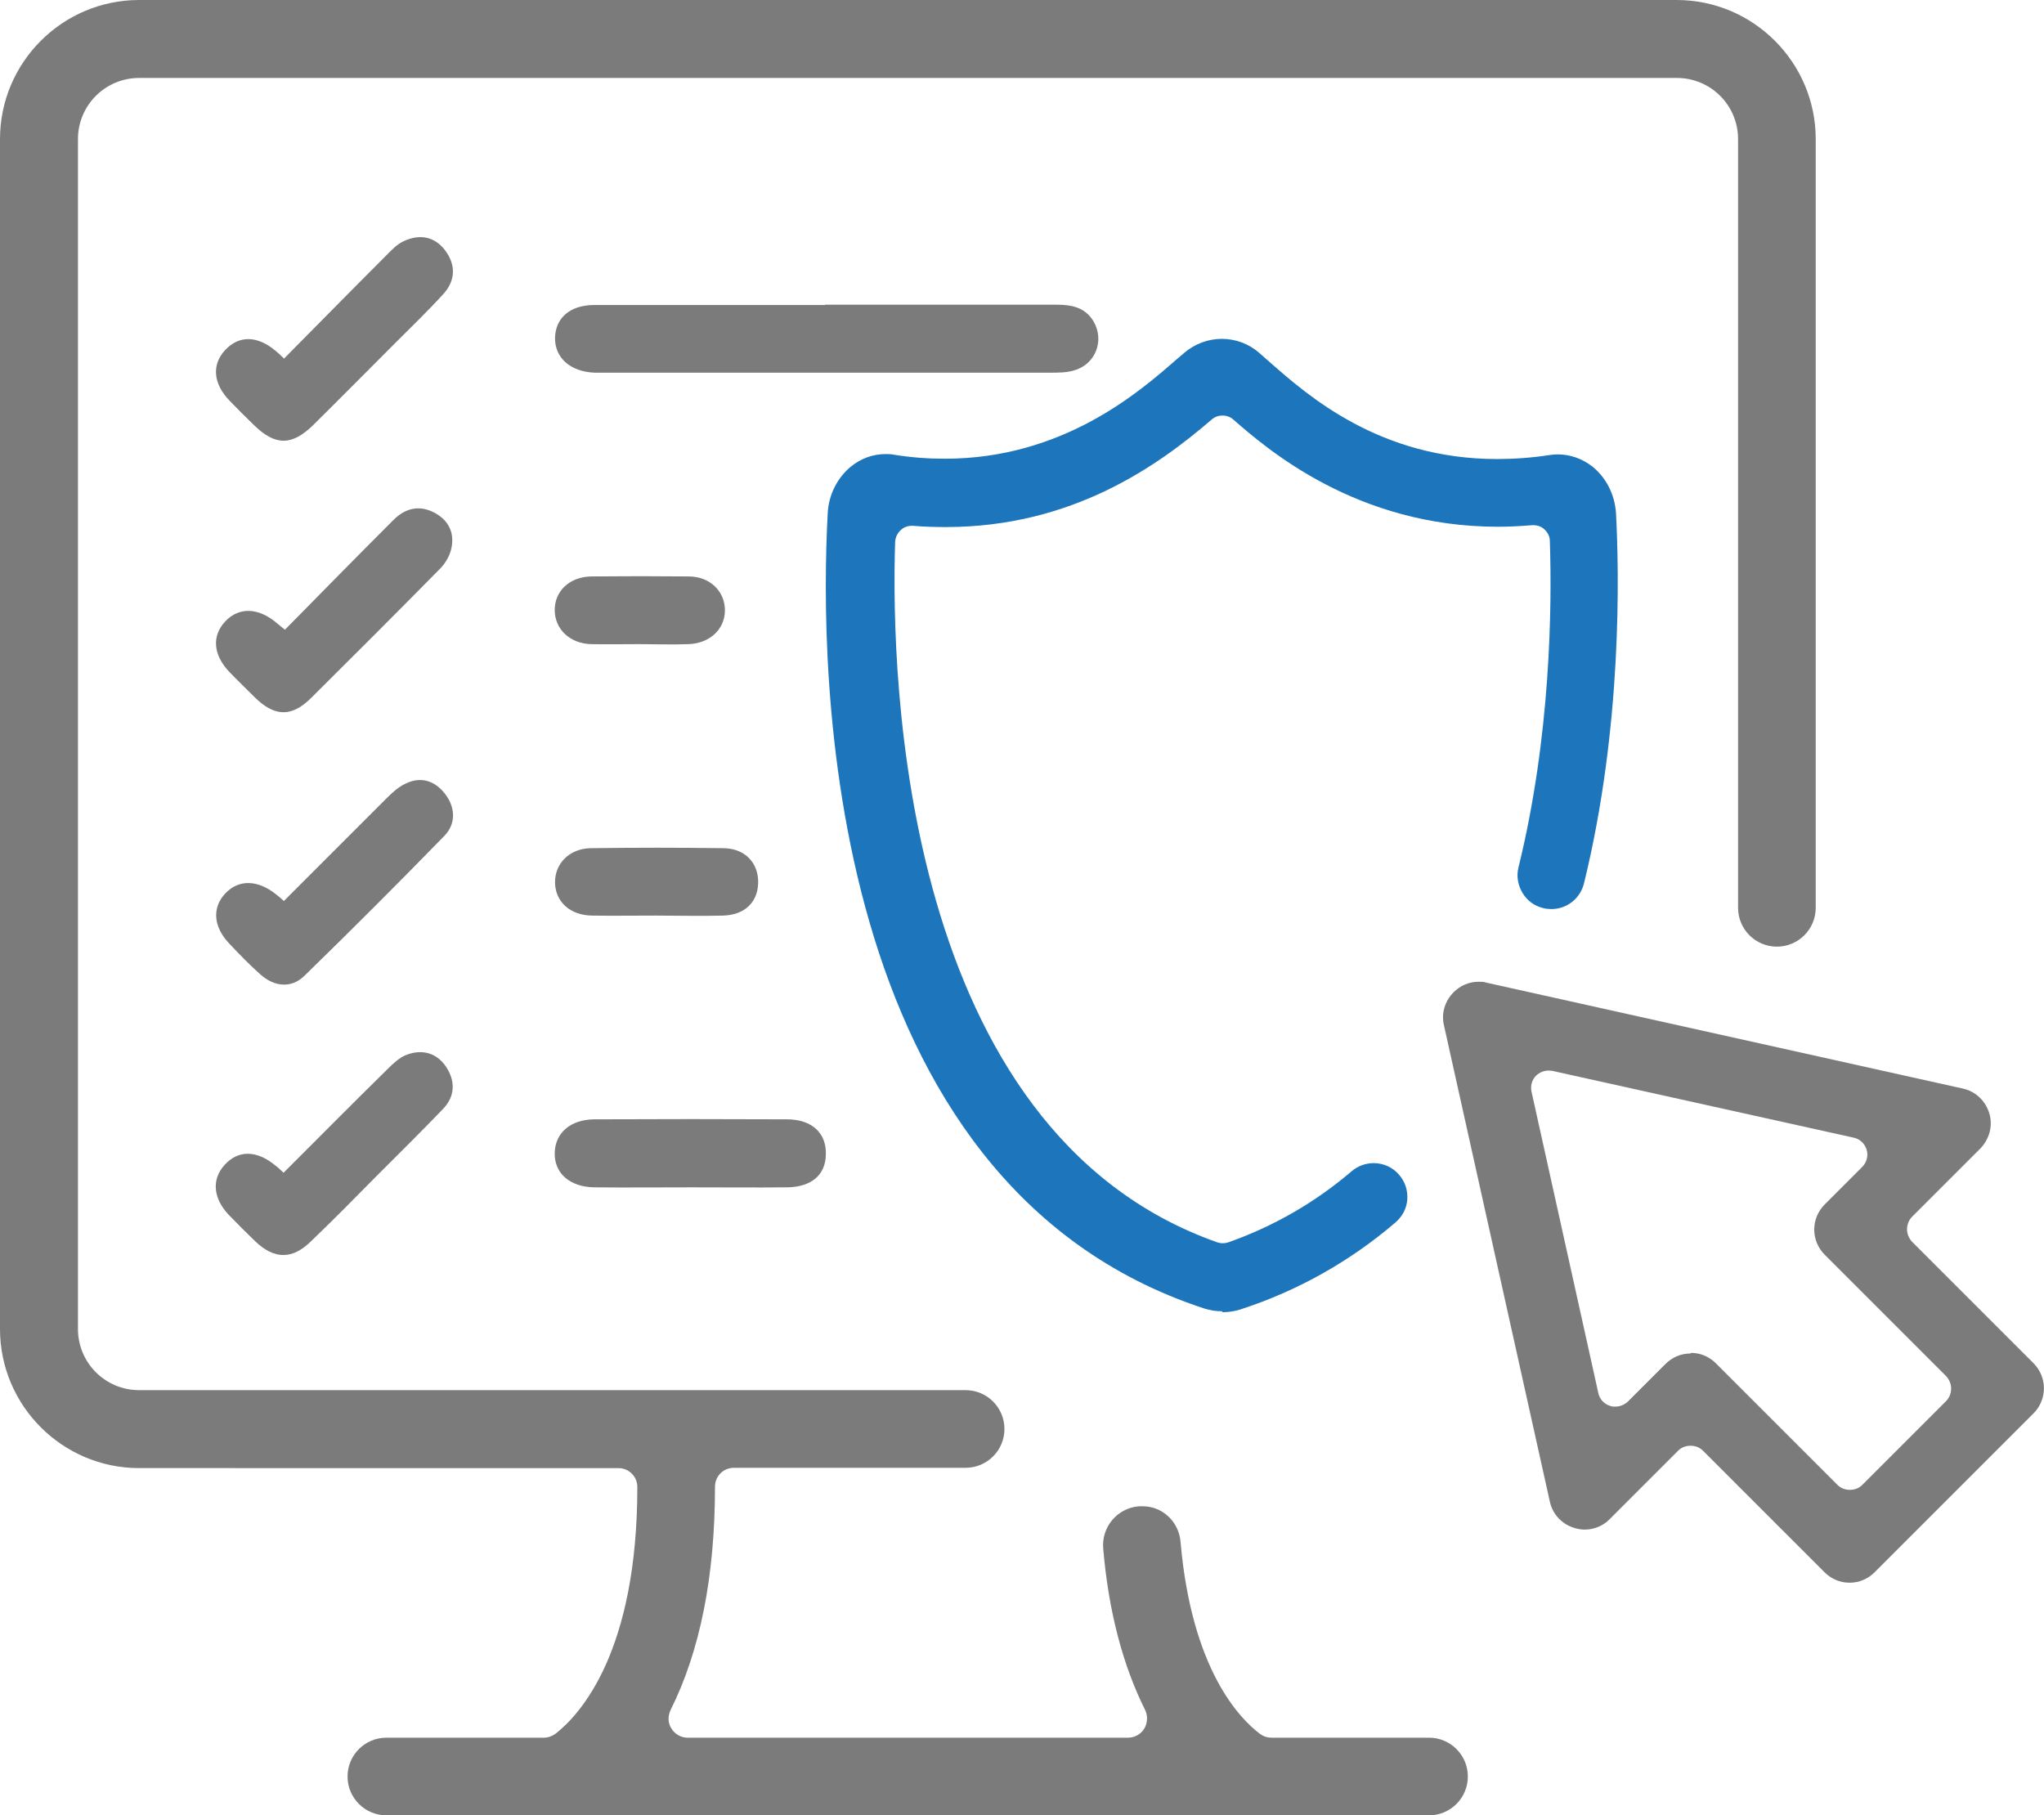
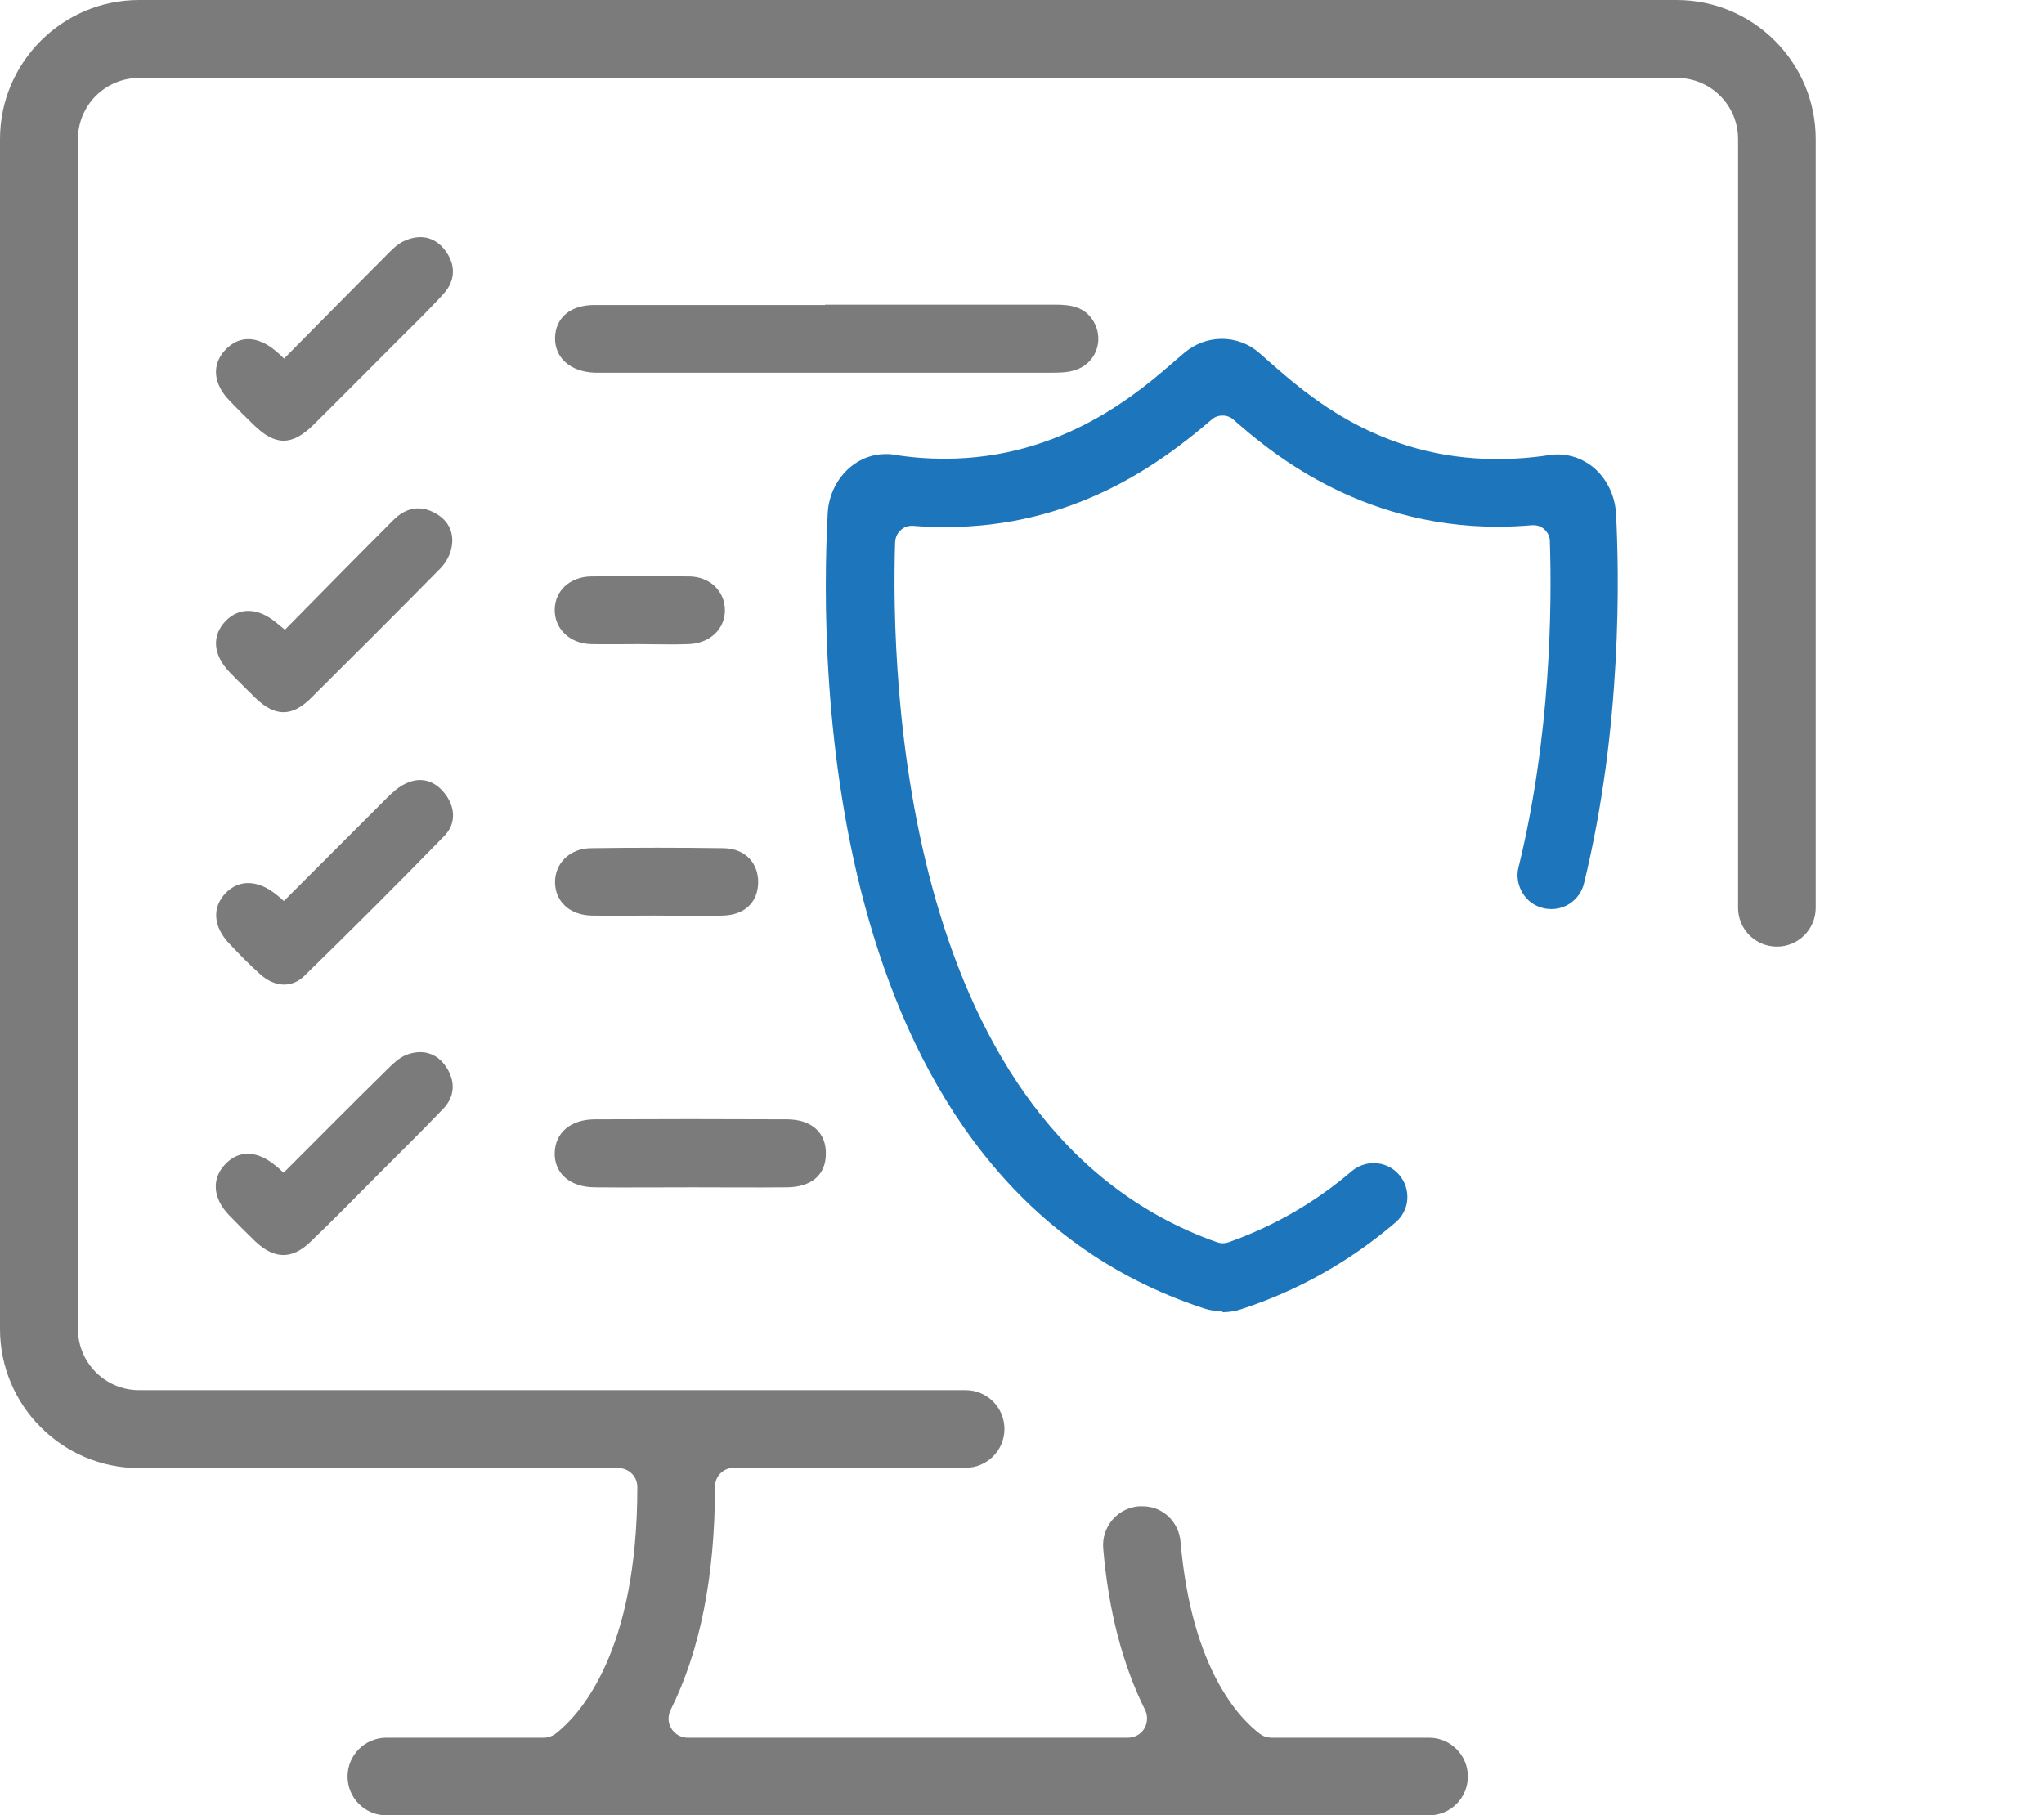
<svg xmlns="http://www.w3.org/2000/svg" id="Layer_2" viewBox="0 0 65.81 58.45">
  <defs>
    <style>.cls-1{fill:#7b7b7c;}.cls-1,.cls-2{stroke-width:0px;}.cls-2{fill:#1d76bb;}</style>
  </defs>
  <g id="Layer_1-2">
    <path class="cls-1" d="m26.56,9.81c2.48,0,4.95,0,7.43,0,.49,0,.94.07,1.22.54.36.62.06,1.39-.64,1.58-.24.07-.51.07-.76.07-4.78,0-9.56,0-14.34,0-.11,0-.21,0-.32,0-.79-.03-1.29-.48-1.28-1.13.02-.64.49-1.05,1.27-1.05,2.48,0,4.95,0,7.43,0Z" />
    <path class="cls-1" d="m9.15,11.54c1.12-1.13,2.19-2.22,3.27-3.3.18-.18.36-.38.59-.48.5-.23.98-.15,1.32.3.35.46.34.97-.05,1.4-.49.54-1.01,1.04-1.52,1.55-.89.89-1.77,1.78-2.67,2.67-.69.68-1.23.68-1.92,0-.26-.25-.52-.51-.77-.77-.54-.55-.59-1.17-.15-1.64.45-.48,1.04-.47,1.64.04.06.05.13.11.26.24Z" />
    <path class="cls-1" d="m9.17,20.28c1.19-1.21,2.34-2.38,3.5-3.54.39-.39.85-.49,1.34-.22.47.26.64.69.51,1.19-.06.23-.21.47-.39.64-1.36,1.38-2.73,2.75-4.11,4.12-.63.63-1.18.61-1.82-.02-.27-.27-.55-.54-.81-.81-.53-.55-.58-1.17-.13-1.64.44-.46,1.06-.44,1.65.06.06.05.13.11.27.22Z" />
    <path class="cls-1" d="m9.13,37.76c1.14-1.14,2.23-2.24,3.34-3.33.18-.18.38-.37.6-.46.51-.2.99-.08,1.3.39.3.46.28.95-.11,1.35-.71.74-1.44,1.46-2.16,2.18-.69.7-1.38,1.4-2.09,2.08-.6.59-1.18.58-1.79,0-.29-.28-.58-.57-.86-.86-.5-.53-.55-1.14-.13-1.6.44-.49,1.04-.48,1.64.02.07.05.13.11.25.22Z" />
    <path class="cls-1" d="m9.14,29.01c1.12-1.12,2.22-2.22,3.32-3.32.18-.18.38-.36.6-.46.49-.24.94-.09,1.26.32.34.43.37.96,0,1.35-1.49,1.53-3,3.04-4.53,4.53-.42.4-.96.34-1.4-.05-.35-.31-.68-.65-1-.99-.53-.55-.57-1.18-.12-1.64.43-.44,1.03-.42,1.61.04.08.06.16.13.27.23Z" />
    <path class="cls-1" d="m22.27,38.23c-1.04,0-2.09.01-3.13,0-.8-.01-1.3-.46-1.28-1.12.02-.63.5-1.06,1.27-1.07,2.07-.01,4.14-.01,6.2,0,.81,0,1.28.44,1.26,1.13-.01.66-.46,1.05-1.25,1.06-1.02.01-2.05,0-3.07,0Z" />
-     <path class="cls-1" d="m21.1,29.48c-.68,0-1.36.01-2.04,0-.71-.01-1.18-.45-1.19-1.06-.01-.61.46-1.1,1.15-1.11,1.43-.02,2.85-.02,4.28,0,.7.01,1.13.49,1.11,1.13-.02.62-.44,1.02-1.13,1.04-.72.02-1.45,0-2.17,0Z" />
+     <path class="cls-1" d="m21.1,29.48c-.68,0-1.36.01-2.04,0-.71-.01-1.18-.45-1.19-1.06-.01-.61.46-1.1,1.15-1.11,1.43-.02,2.85-.02,4.28,0,.7.01,1.13.49,1.11,1.13-.02.62-.44,1.02-1.13,1.04-.72.02-1.45,0-2.17,0" />
    <path class="cls-1" d="m20.56,20.74c-.51,0-1.02.01-1.53,0-.69-.02-1.17-.49-1.17-1.1,0-.61.48-1.07,1.18-1.08,1.04-.01,2.08-.01,3.13,0,.69,0,1.17.48,1.17,1.09,0,.61-.49,1.07-1.18,1.09-.53.02-1.06,0-1.6,0Z" />
    <path class="cls-2" d="m39.34,42.22c-.19,0-.38-.03-.57-.09-12.31-4.03-12.39-20.62-12.12-25.61.03-.59.31-1.14.75-1.5.32-.26.71-.4,1.11-.4.09,0,.18,0,.27.02.55.09,1.1.13,1.64.13,3.8,0,6.26-2.15,7.44-3.18l.27-.23c.34-.29.77-.45,1.21-.45s.87.16,1.2.45l.33.29c1.24,1.09,3.55,3.13,7.33,3.13.55,0,1.12-.04,1.7-.13.08-.01.16-.02.25-.02.41,0,.8.14,1.13.4.44.36.71.9.75,1.49.1,1.9.21,6.86-1.03,11.92-.12.49-.55.83-1.05.83-.09,0-.18-.01-.26-.03-.29-.07-.52-.24-.67-.49-.15-.25-.2-.54-.13-.82,1.04-4.23,1.08-8.4,1.01-10.51,0-.15-.07-.28-.18-.38-.1-.09-.22-.13-.35-.13-.01,0-.03,0-.04,0-.37.03-.74.05-1.1.05h0c-4.56,0-7.44-2.51-8.52-3.45-.1-.09-.22-.13-.35-.13s-.25.04-.35.13c-1.72,1.48-4.48,3.46-8.56,3.46-.35,0-.7-.01-1.06-.04-.01,0-.03,0-.04,0-.13,0-.26.05-.35.14-.11.1-.17.23-.18.38-.14,4.38.21,18.96,10.37,22.55.06.02.12.03.18.03s.12-.01.18-.03c1.47-.52,2.8-1.29,3.97-2.29.2-.17.45-.26.71-.26.32,0,.62.14.82.38.19.22.28.5.26.79-.02.29-.16.55-.38.74-1.46,1.25-3.14,2.2-4.99,2.8-.19.06-.38.09-.57.09Z" />
    <path class="cls-1" d="m12.44,58.45c-.69,0-1.25-.56-1.25-1.25s.56-1.25,1.25-1.25h5.07c.14,0,.27-.05.38-.13.79-.62,2.63-2.63,2.63-7.94,0-.34-.27-.61-.61-.61H4.48c-2.47,0-4.48-2.01-4.48-4.48V4.48C0,2.01,2.01,0,4.48,0h49.5c2.47,0,4.48,2.01,4.48,4.48v24.75c0,.69-.56,1.25-1.25,1.25s-1.25-.56-1.25-1.25V4.48c0-1.09-.88-1.97-1.97-1.97H4.48c-1.09,0-1.97.88-1.97,1.97v38.31c0,1.09.88,1.97,1.97,1.97h26.61c.69,0,1.25.56,1.25,1.25s-.56,1.25-1.25,1.25h-7.46c-.34,0-.61.27-.61.61,0,2.88-.48,5.29-1.43,7.19-.09.19-.09.42.03.6.11.18.31.29.52.29h14.18c.21,0,.41-.11.52-.29s.12-.41.03-.6c-.72-1.44-1.18-3.19-1.35-5.2-.06-.69.45-1.3,1.14-1.36.06,0,.1,0,.14,0,.63,0,1.16.5,1.21,1.15.36,4.12,1.91,5.69,2.56,6.18.11.08.23.12.37.12h5.07c.69,0,1.25.56,1.25,1.25s-.56,1.25-1.25,1.25H12.44Z" />
-     <path class="cls-1" d="m59.55,50.96c-.31,0-.59-.12-.81-.34l-3.91-3.91c-.11-.11-.25-.16-.4-.16s-.29.05-.4.16l-2.2,2.2c-.21.22-.51.34-.81.34-.11,0-.22-.02-.32-.05-.41-.12-.71-.44-.8-.85l-3.41-15.34c-.09-.38.03-.78.31-1.06.22-.22.5-.34.81-.34.08,0,.17,0,.25.03l15.34,3.41c.41.09.73.4.85.8.12.4,0,.83-.29,1.13l-2.2,2.2c-.1.1-.16.25-.16.4s.06.29.16.4l3.91,3.91c.45.45.45,1.17,0,1.62l-5.11,5.11c-.22.22-.5.34-.81.34Zm-5.11-7.4c.31,0,.59.12.81.34l3.91,3.91c.11.11.25.16.4.16s.29-.05.4-.16l2.7-2.7c.1-.1.16-.25.16-.4s-.06-.29-.16-.4l-3.91-3.91c-.45-.45-.45-1.17,0-1.62l1.21-1.21c.14-.14.2-.36.14-.55-.06-.2-.22-.35-.42-.39l-9.7-2.15s-.08-.01-.12-.01c-.15,0-.29.06-.4.16-.14.14-.19.33-.15.52l2.15,9.7c.04.2.19.36.39.42.05.02.1.02.16.02.15,0,.29-.06.4-.16l1.21-1.21c.22-.22.5-.34.81-.34Z" />
  </g>
</svg>